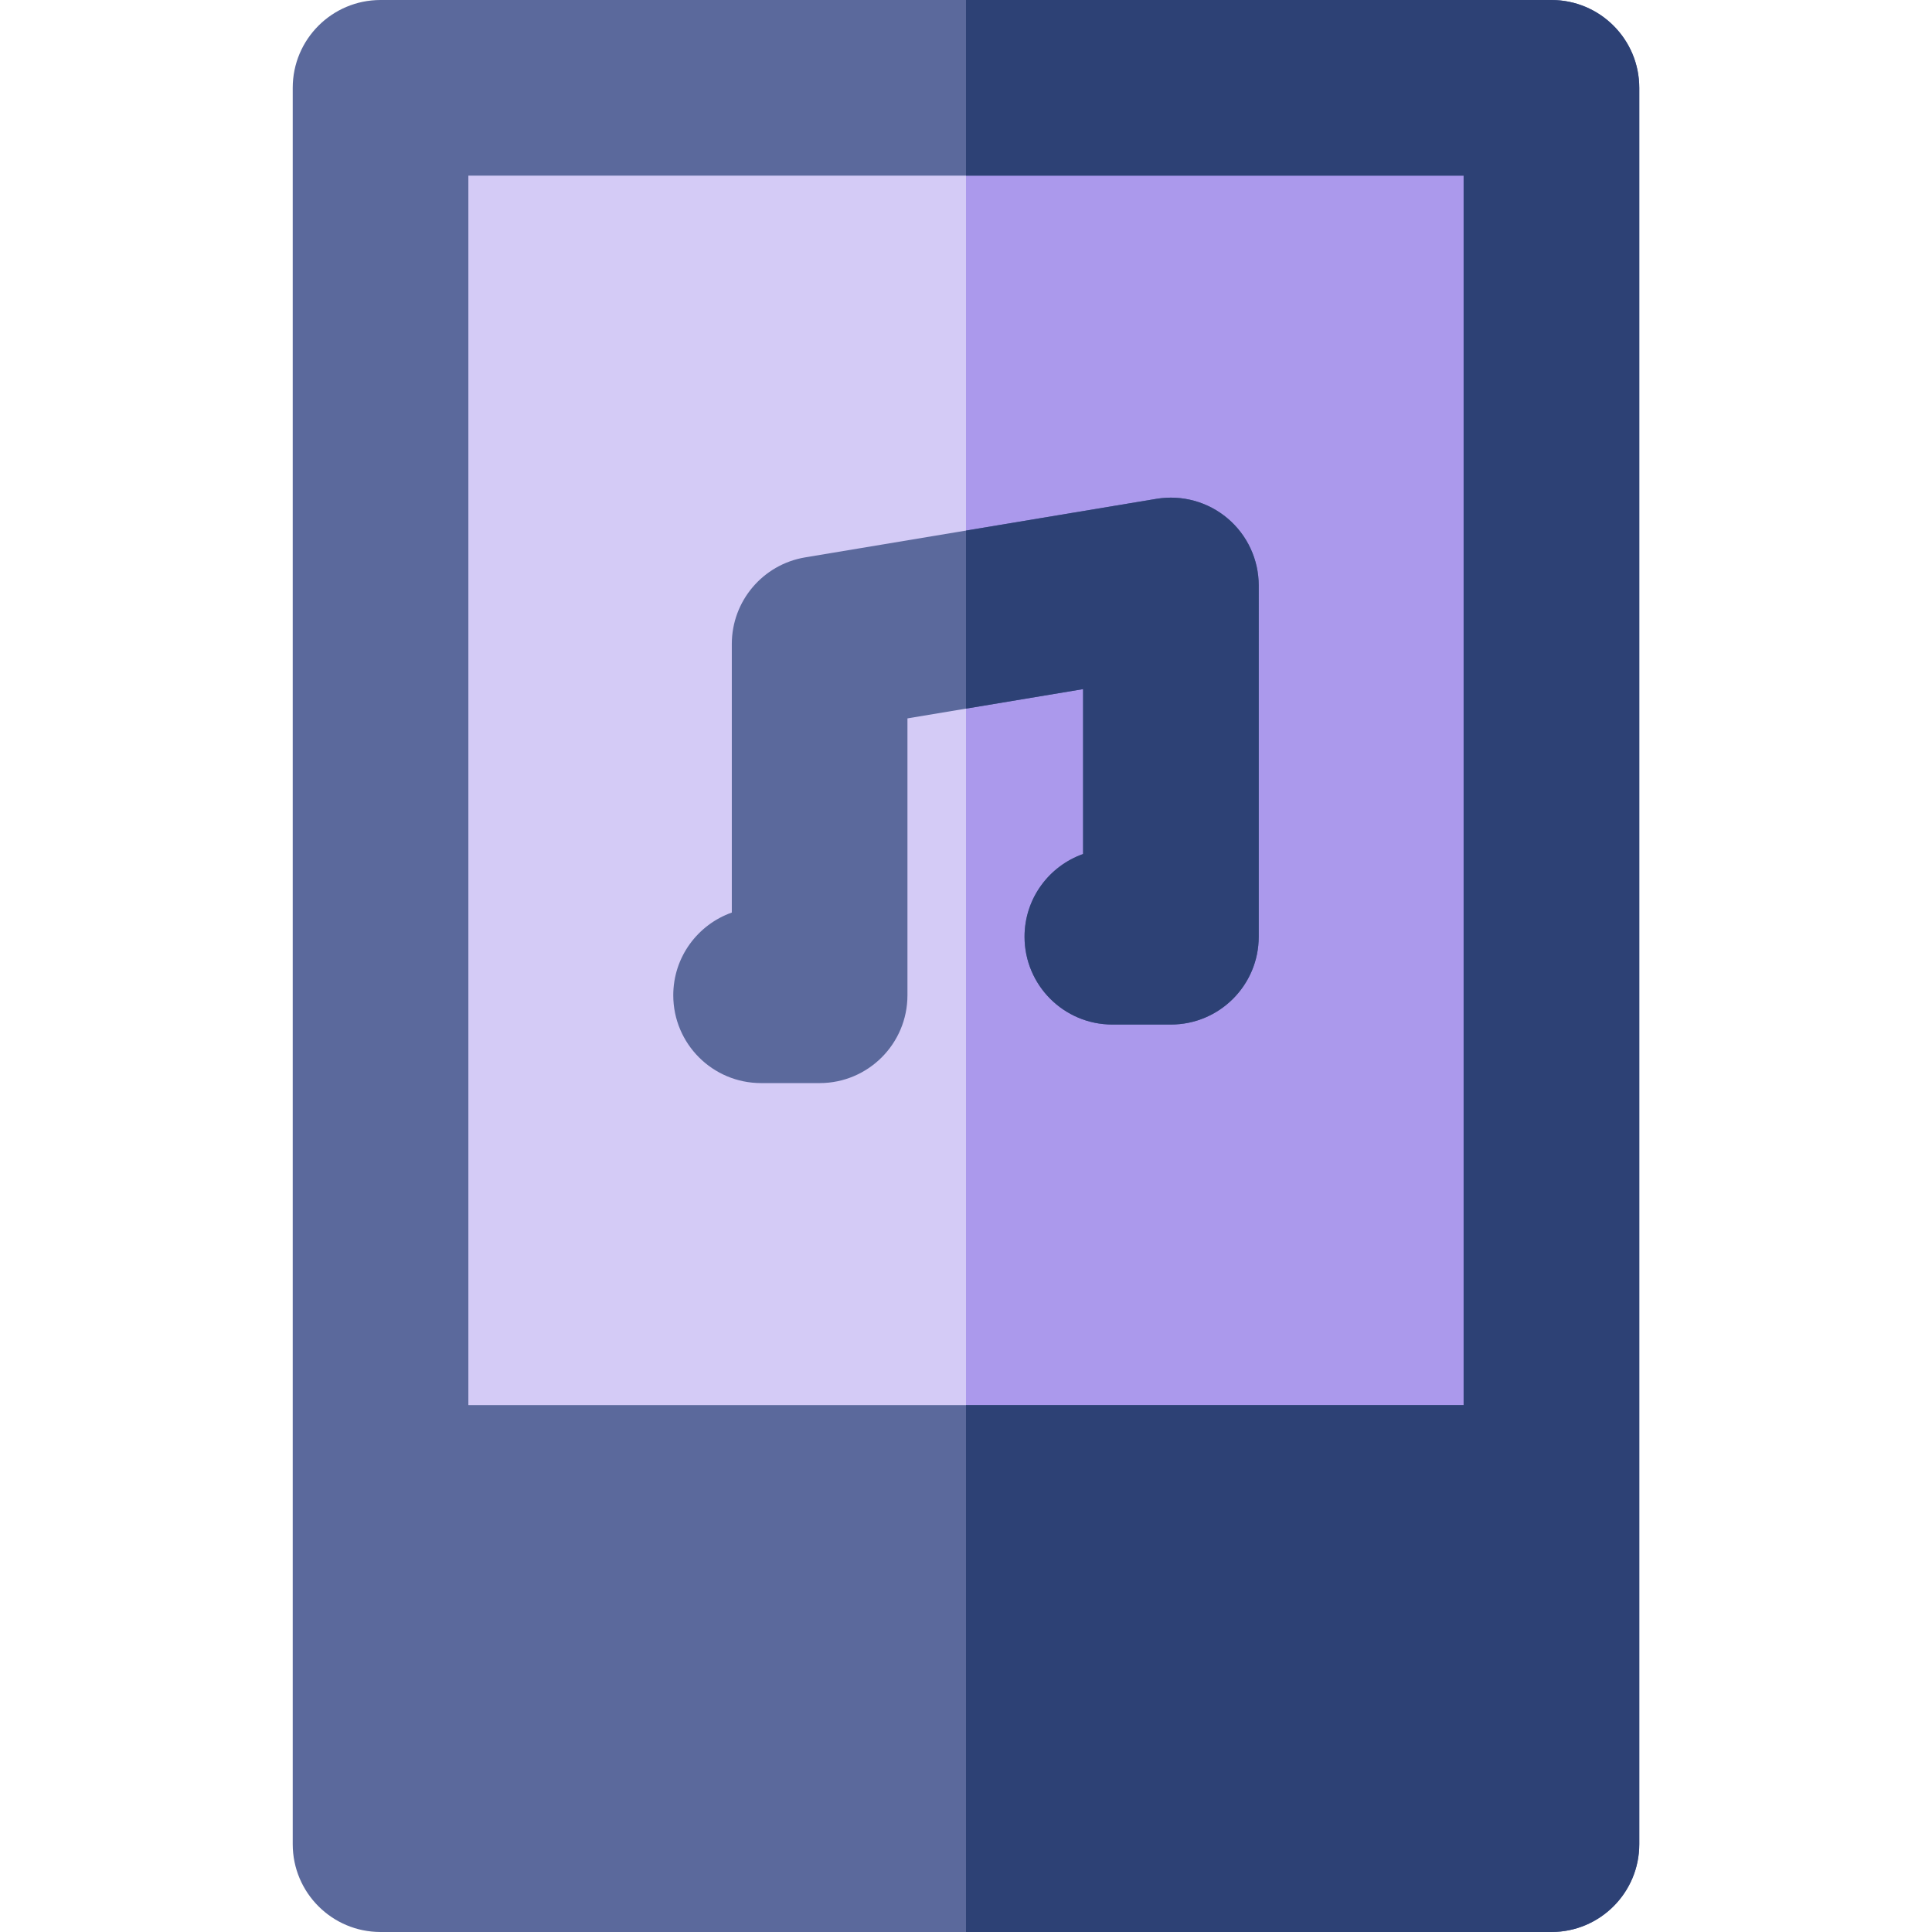
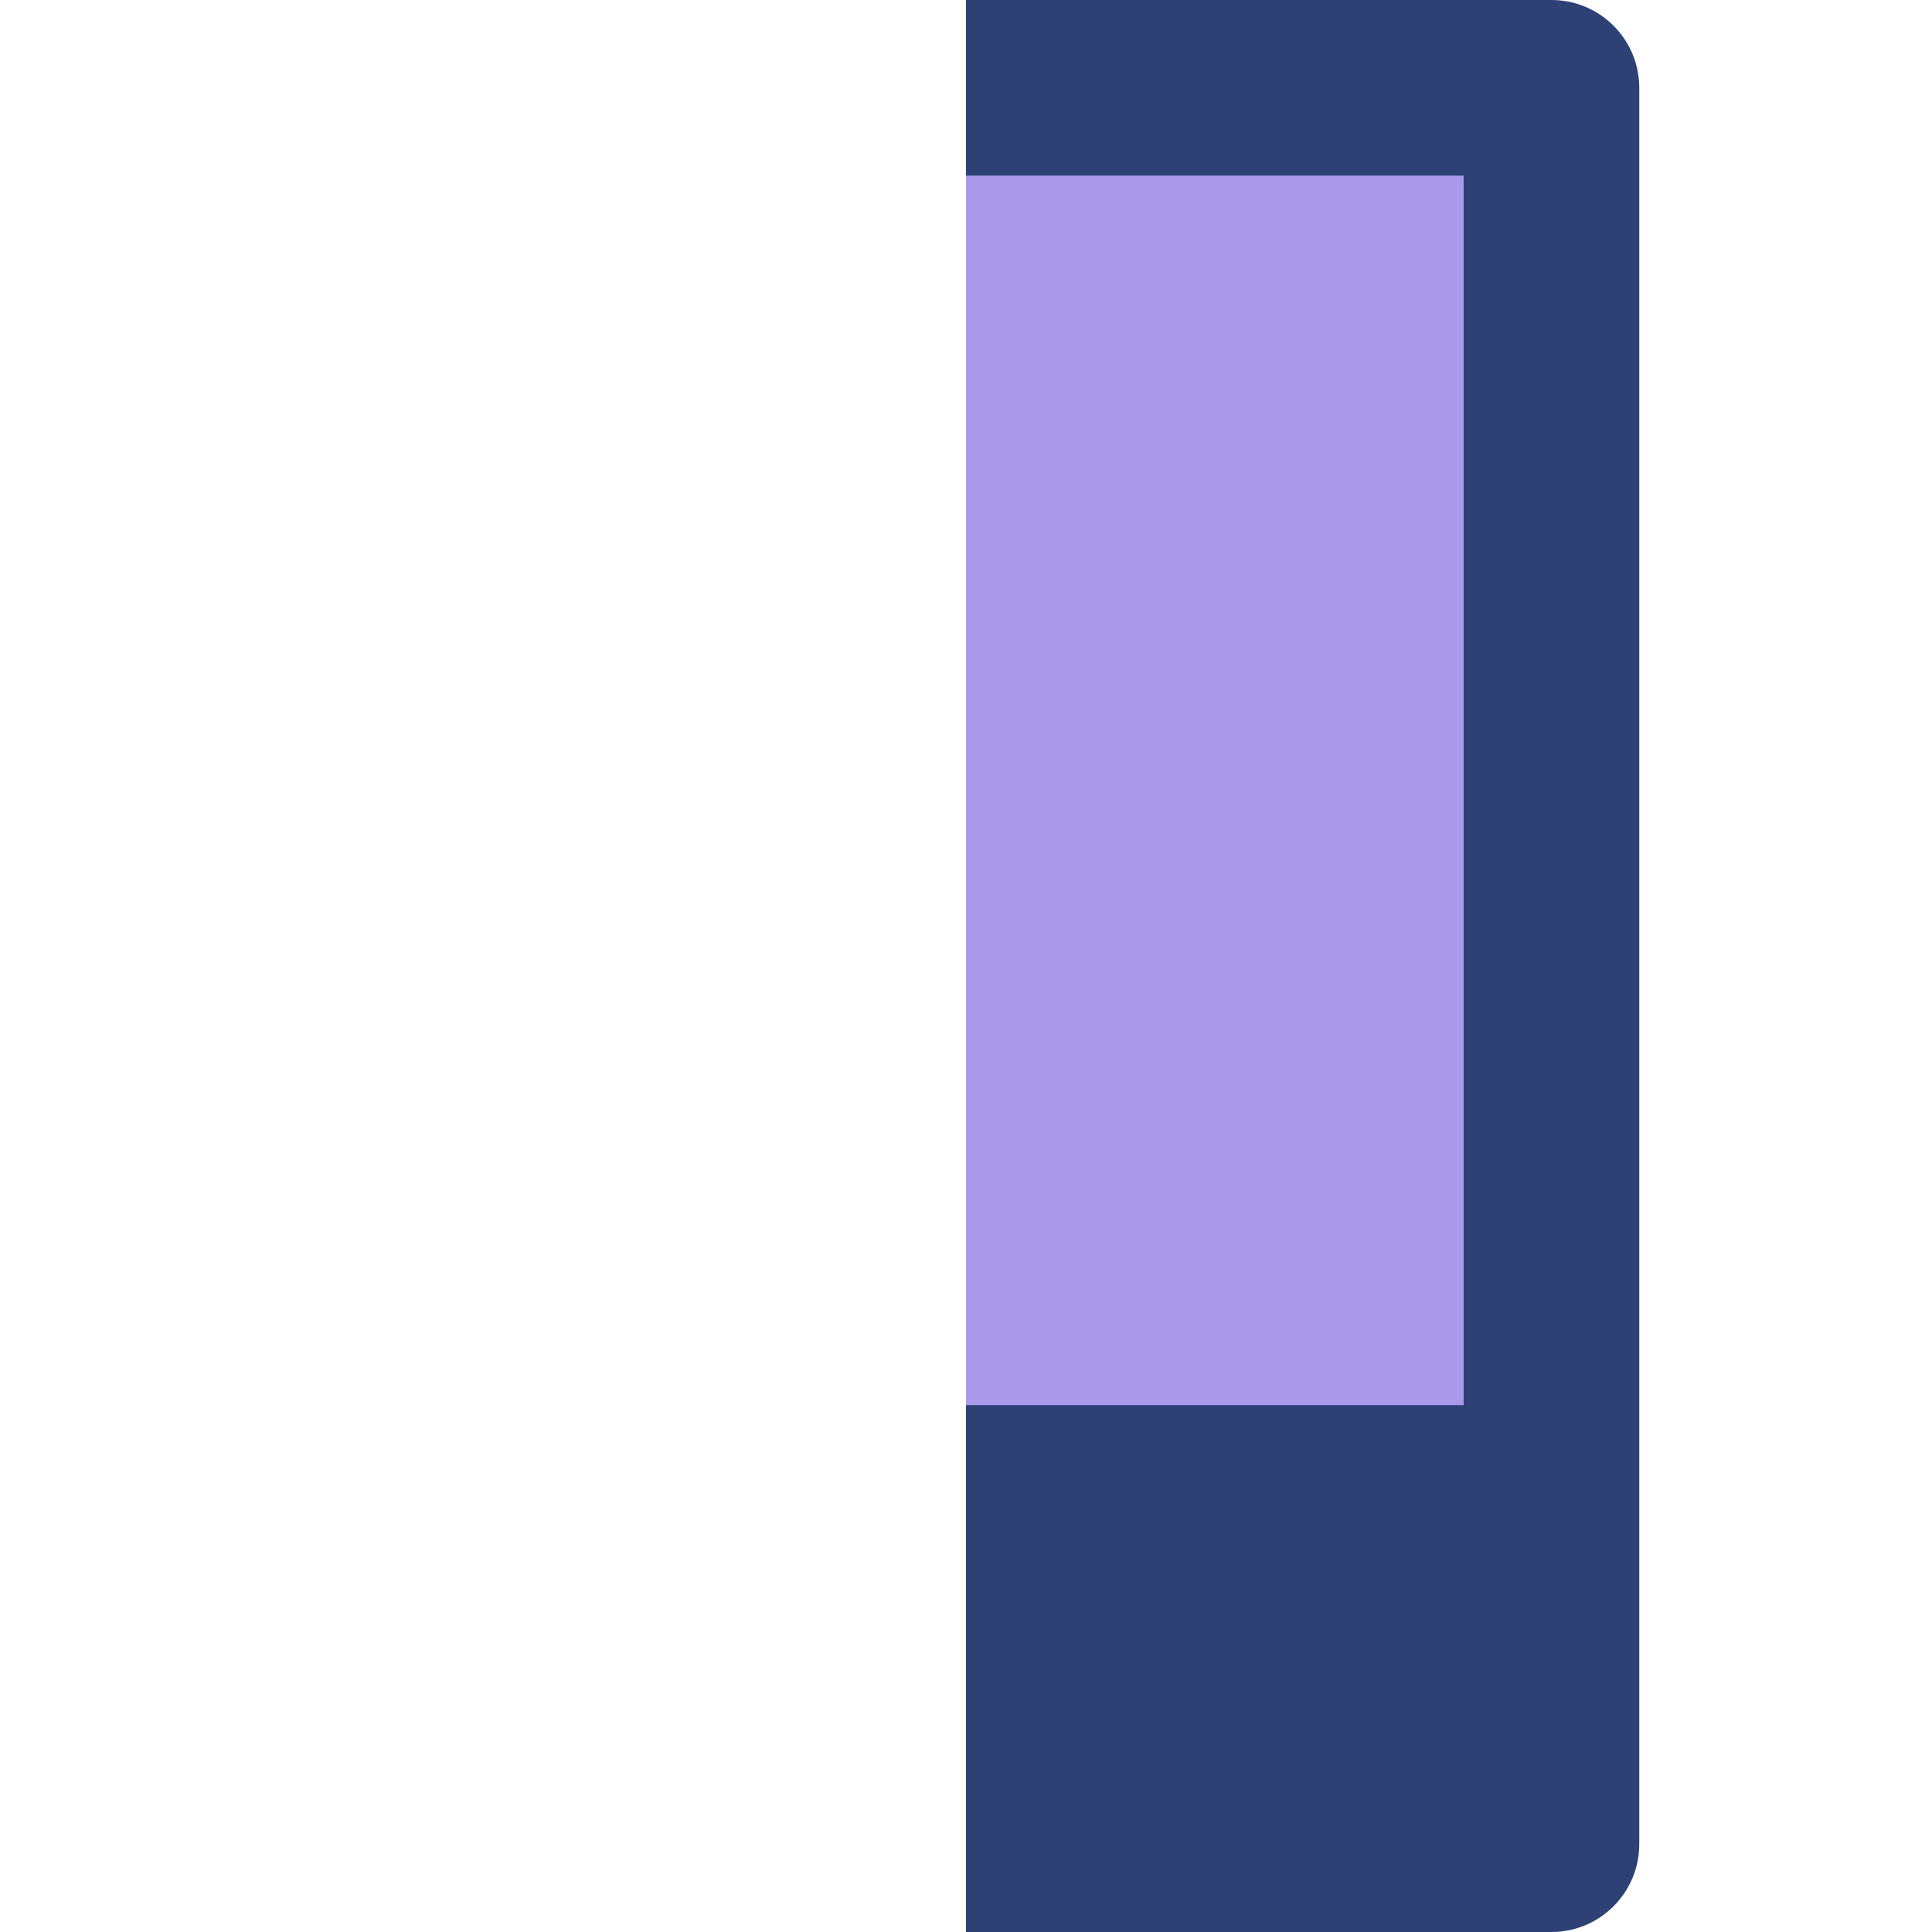
<svg xmlns="http://www.w3.org/2000/svg" version="1.1" id="Capa_1" viewBox="0 0 512.001 512.001" xml:space="preserve">
-   <rect x="100.85" y="23.273" style="fill:#D4CBF6;" width="310.3" height="465.45" />
  <rect x="256" y="23.273" style="fill:#AB99EC;" width="155.15" height="465.45" />
  <g>
-     <path style="fill:#5B699C;" d="M325.345,137.394c-5.219-4.425-12.124-6.322-18.868-5.199l-93.091,15.515   c-11.222,1.87-19.447,11.579-19.447,22.956v71.171c-9.033,3.198-15.515,11.792-15.515,21.92c0,12.853,10.42,23.273,23.273,23.273   h15.515c12.851,0,23.273-10.42,23.273-23.273v-73.376l46.545-7.758v43.698c-9.033,3.198-15.515,11.792-15.515,21.92   c0,12.853,10.42,23.273,23.273,23.273h15.515c12.851,0,23.273-10.42,23.273-23.273V155.15   C333.576,148.311,330.566,141.815,325.345,137.394z" />
-     <path style="fill:#5B699C;" d="M411.151,0H100.848C87.996,0,77.576,10.42,77.576,23.273v372.364v93.091   c0,12.853,10.42,23.273,23.273,23.273h310.303c12.851,0,23.273-10.42,23.273-23.273v-93.091V23.273   C434.424,10.42,424.003,0,411.151,0z M387.879,46.545v325.818H124.121V46.545H387.879z" />
-   </g>
+     </g>
  <g>
-     <path style="fill:#2D4175;" d="M287.03,226.323c-9.033,3.198-15.515,11.792-15.515,21.92c0,12.853,10.42,23.273,23.273,23.273   h15.515c12.851,0,23.273-10.42,23.273-23.273v-93.091c0-6.841-3.01-13.337-8.231-17.757c-5.219-4.425-12.124-6.322-18.868-5.199   L256,140.608v47.188l31.03-5.171V226.323z" />
    <path style="fill:#2D4175;" d="M411.151,0H256v46.545h131.879v325.818H256V512h155.152c12.851,0,23.273-10.42,23.273-23.273   v-93.091V23.273C434.424,10.42,424.003,0,411.151,0z" />
  </g>
</svg>